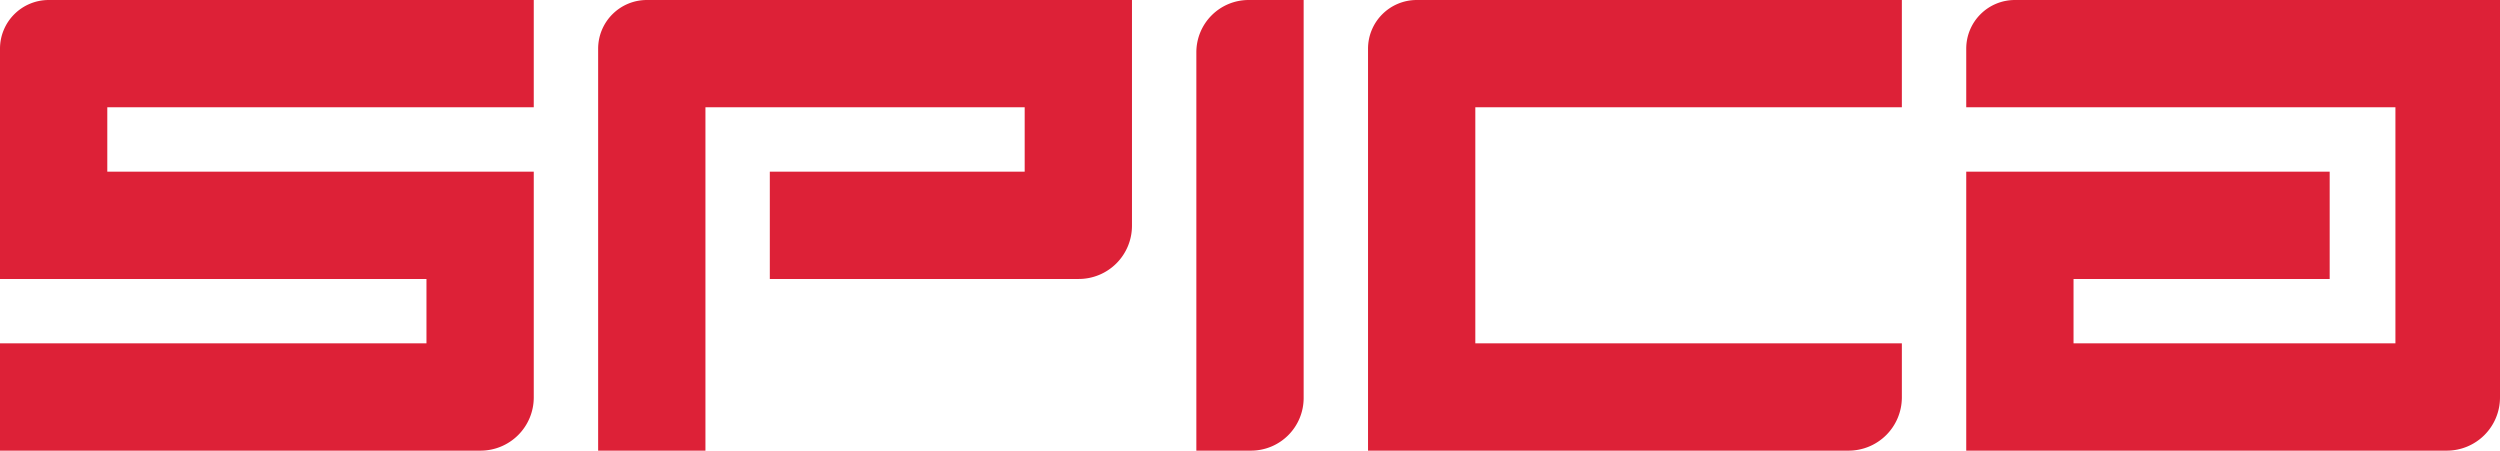
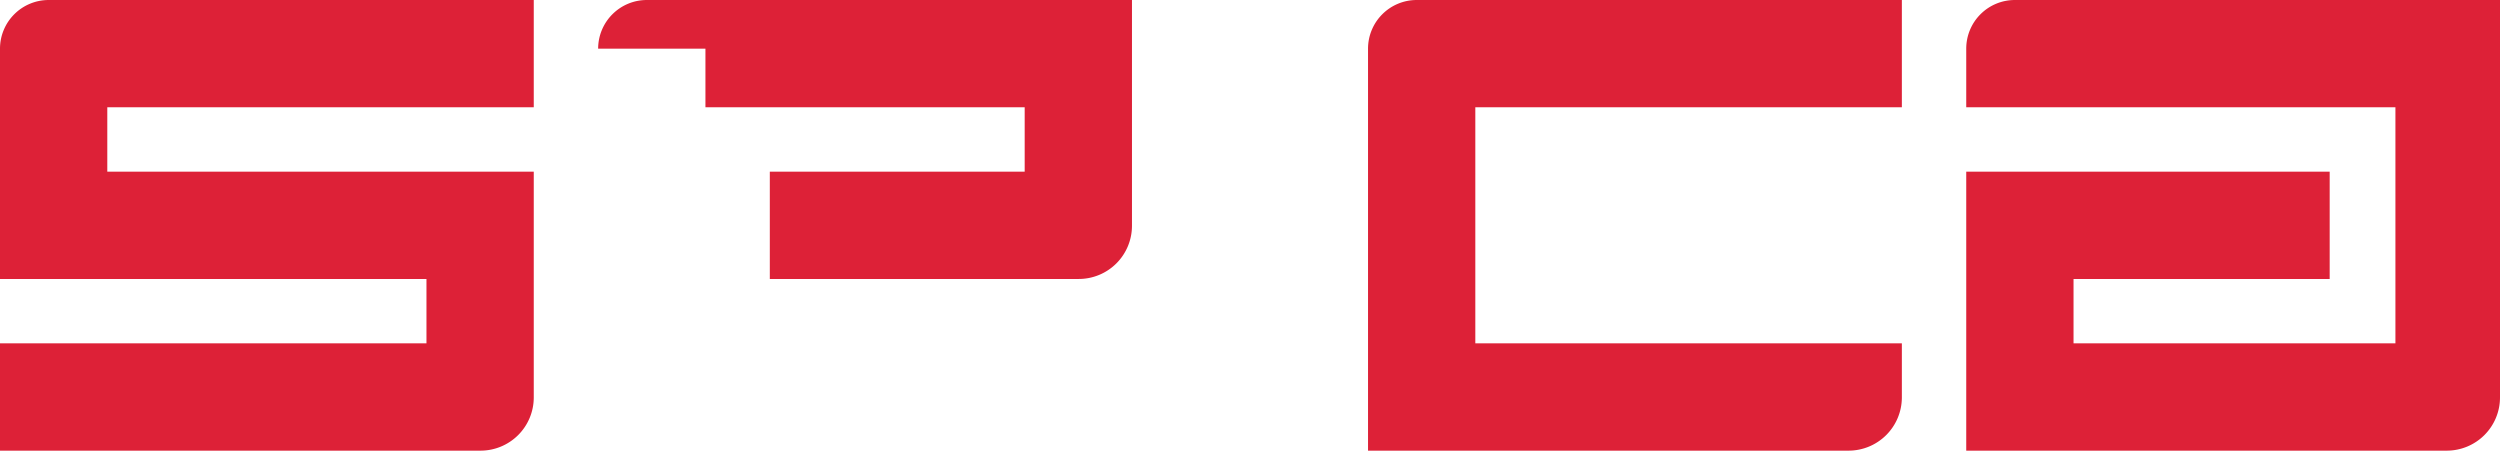
<svg xmlns="http://www.w3.org/2000/svg" viewBox="0 0 349.5 63">
  <defs>
    <style>.cls-1{fill:#dd2137;}</style>
  </defs>
  <g id="Layer_2" data-name="Layer 2">
    <g id="Layer_1-2" data-name="Layer 1">
      <path class="cls-1" d="M74.62,15V0H6.8A6.81,6.81,0,0,0,0,6.8V39H59.62v9H0V63H67.18a7.44,7.44,0,0,0,7.44-7.45V24H15V15Z" />
-       <path class="cls-1" d="M90.43,0a6.81,6.81,0,0,0-6.81,6.8V63h15V15h44.63v9H107.62V39H150.8a7.44,7.44,0,0,0,7.45-7.45V0Z" />
-       <path class="cls-1" d="M143.25,24h55.69a7.31,7.31,0,0,1,7.31,7.31V39a0,0,0,0,1,0,0H150.61a7.36,7.36,0,0,1-7.36-7.36V24A0,0,0,0,1,143.25,24Z" transform="translate(143.25 206.25) rotate(-90)" />
+       <path class="cls-1" d="M90.43,0a6.81,6.81,0,0,0-6.81,6.8h15V15h44.63v9H107.62V39H150.8a7.44,7.44,0,0,0,7.45-7.45V0Z" />
      <path class="cls-1" d="M265.88,15V0H198.05a6.81,6.81,0,0,0-6.8,6.8V63h67.18a7.45,7.45,0,0,0,7.45-7.45V48H206.25V15Z" />
      <path class="cls-1" d="M281.68,0a6.8,6.8,0,0,0-6.8,6.8V15h60V48h-45V39h35.81V24H274.88V63h67.17a7.44,7.44,0,0,0,7.45-7.45V0Z" />
    </g>
  </g>
</svg>